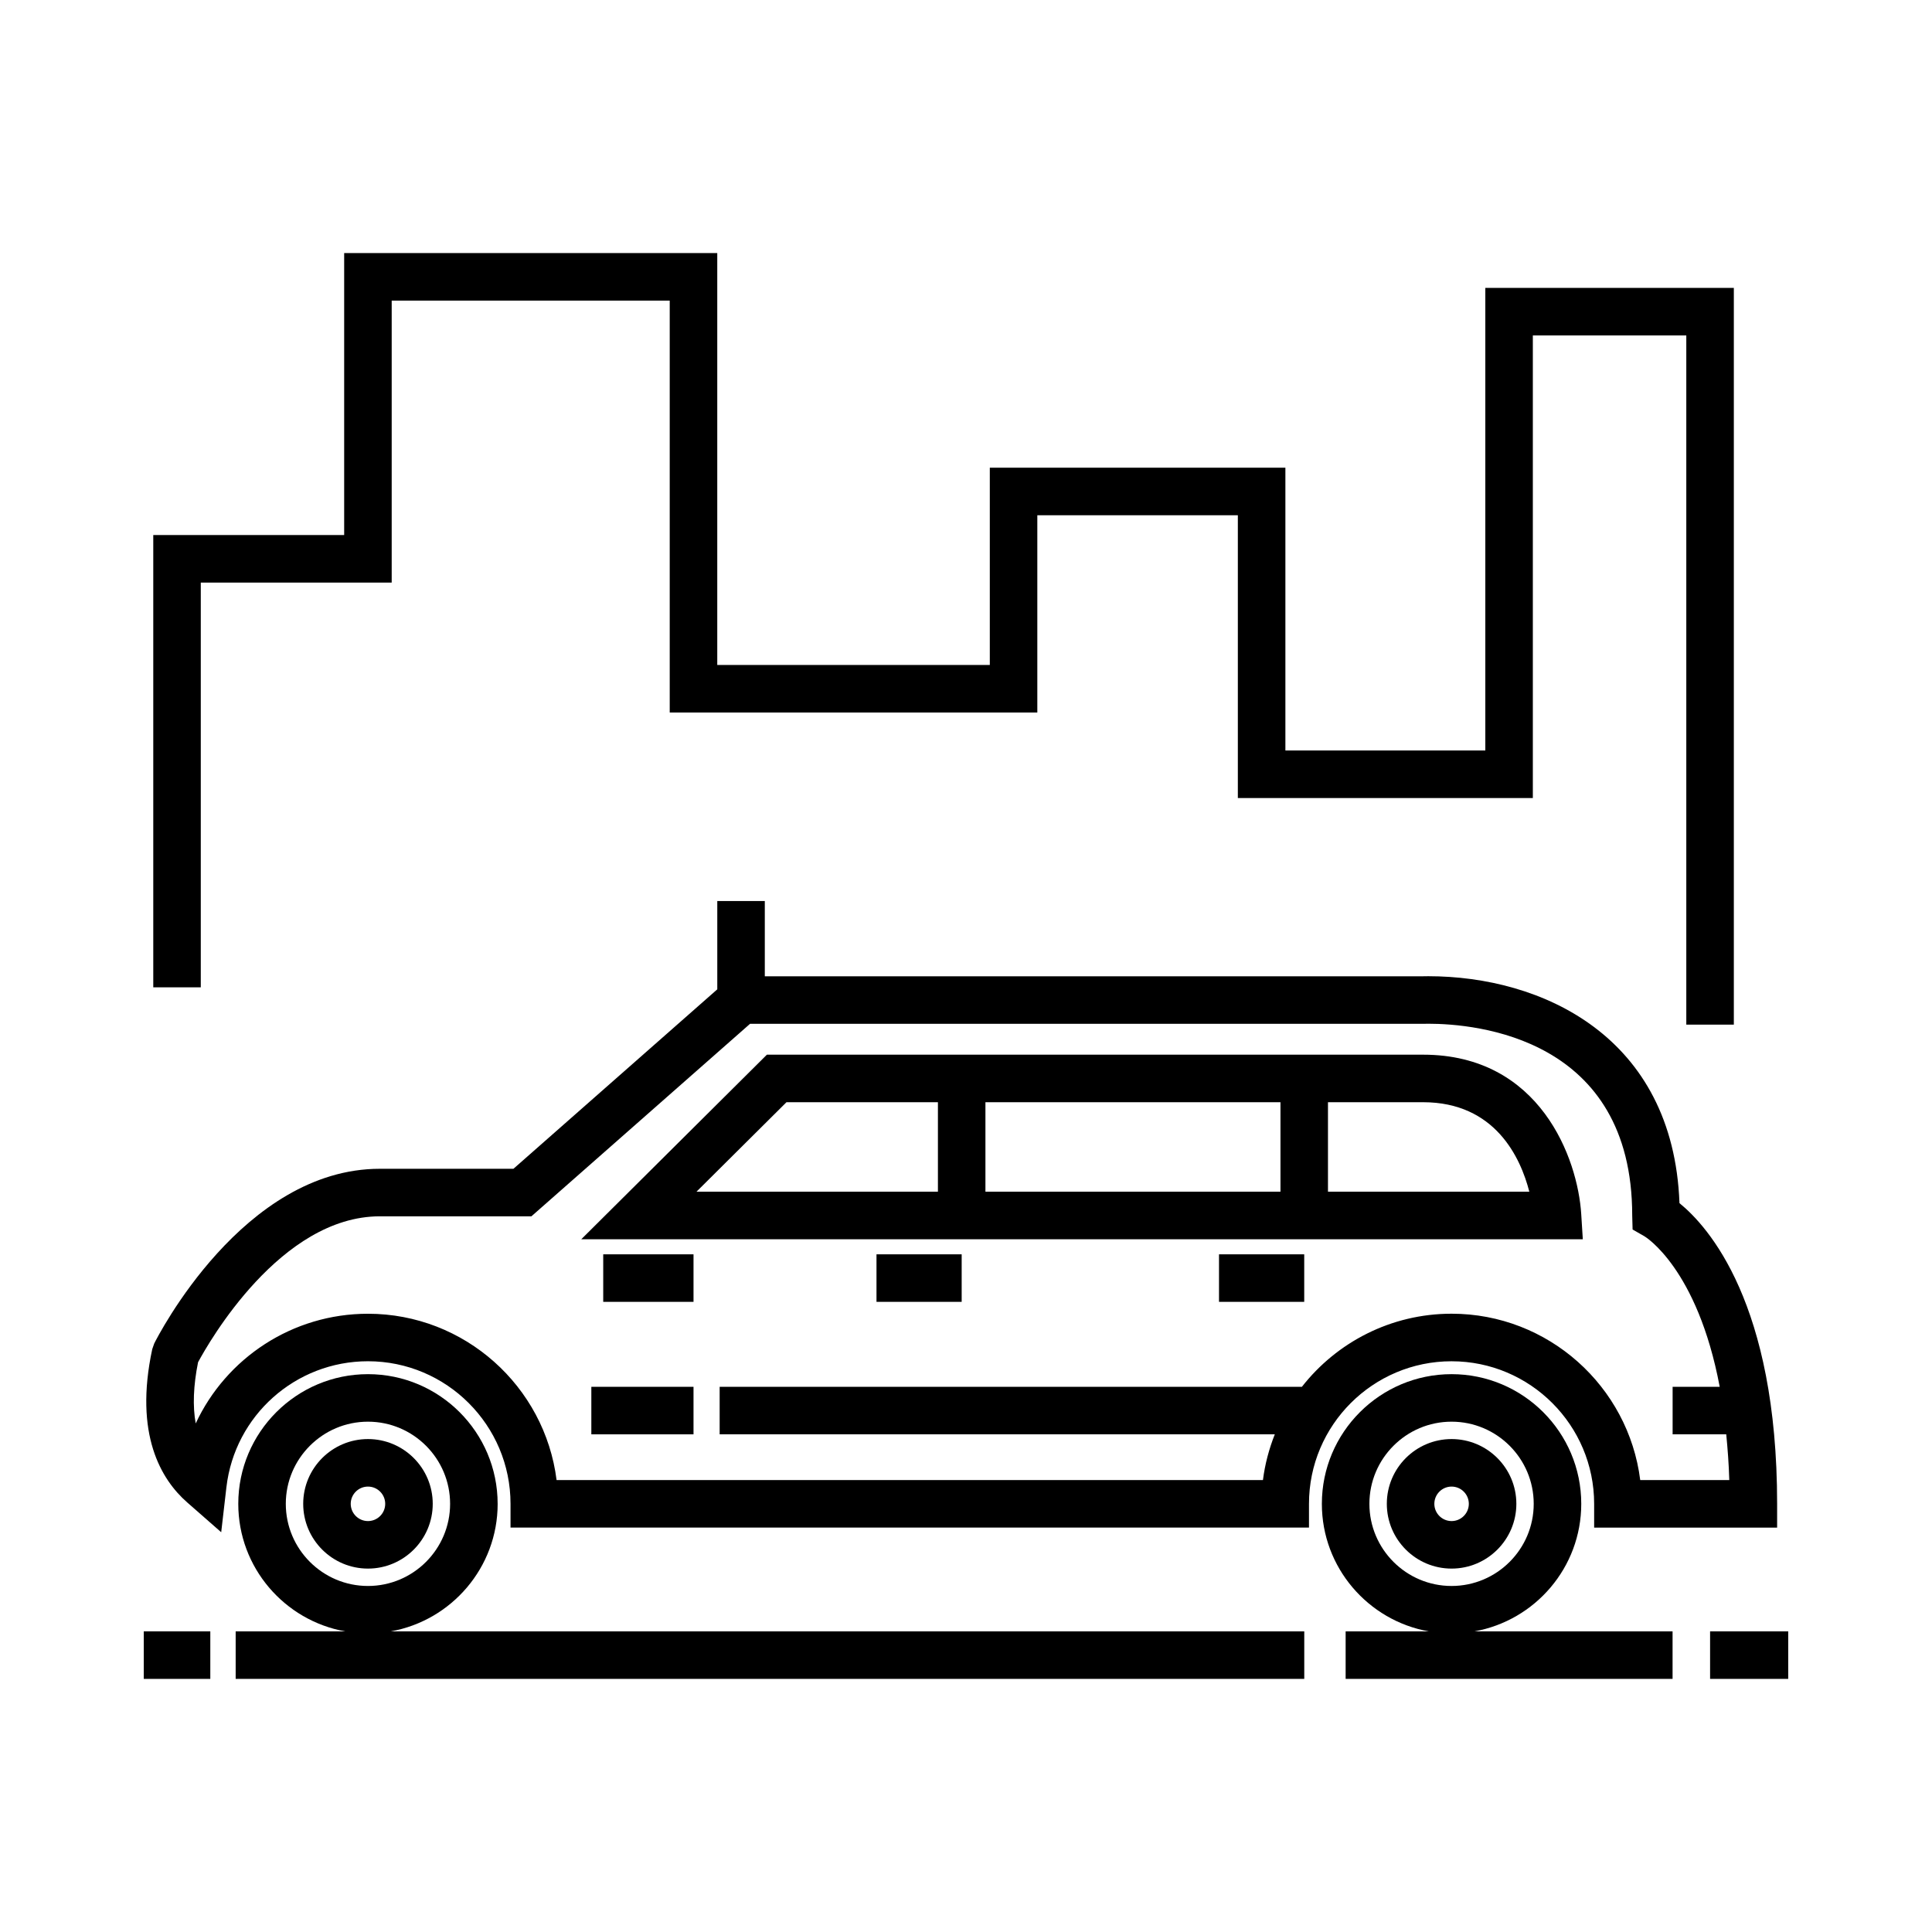
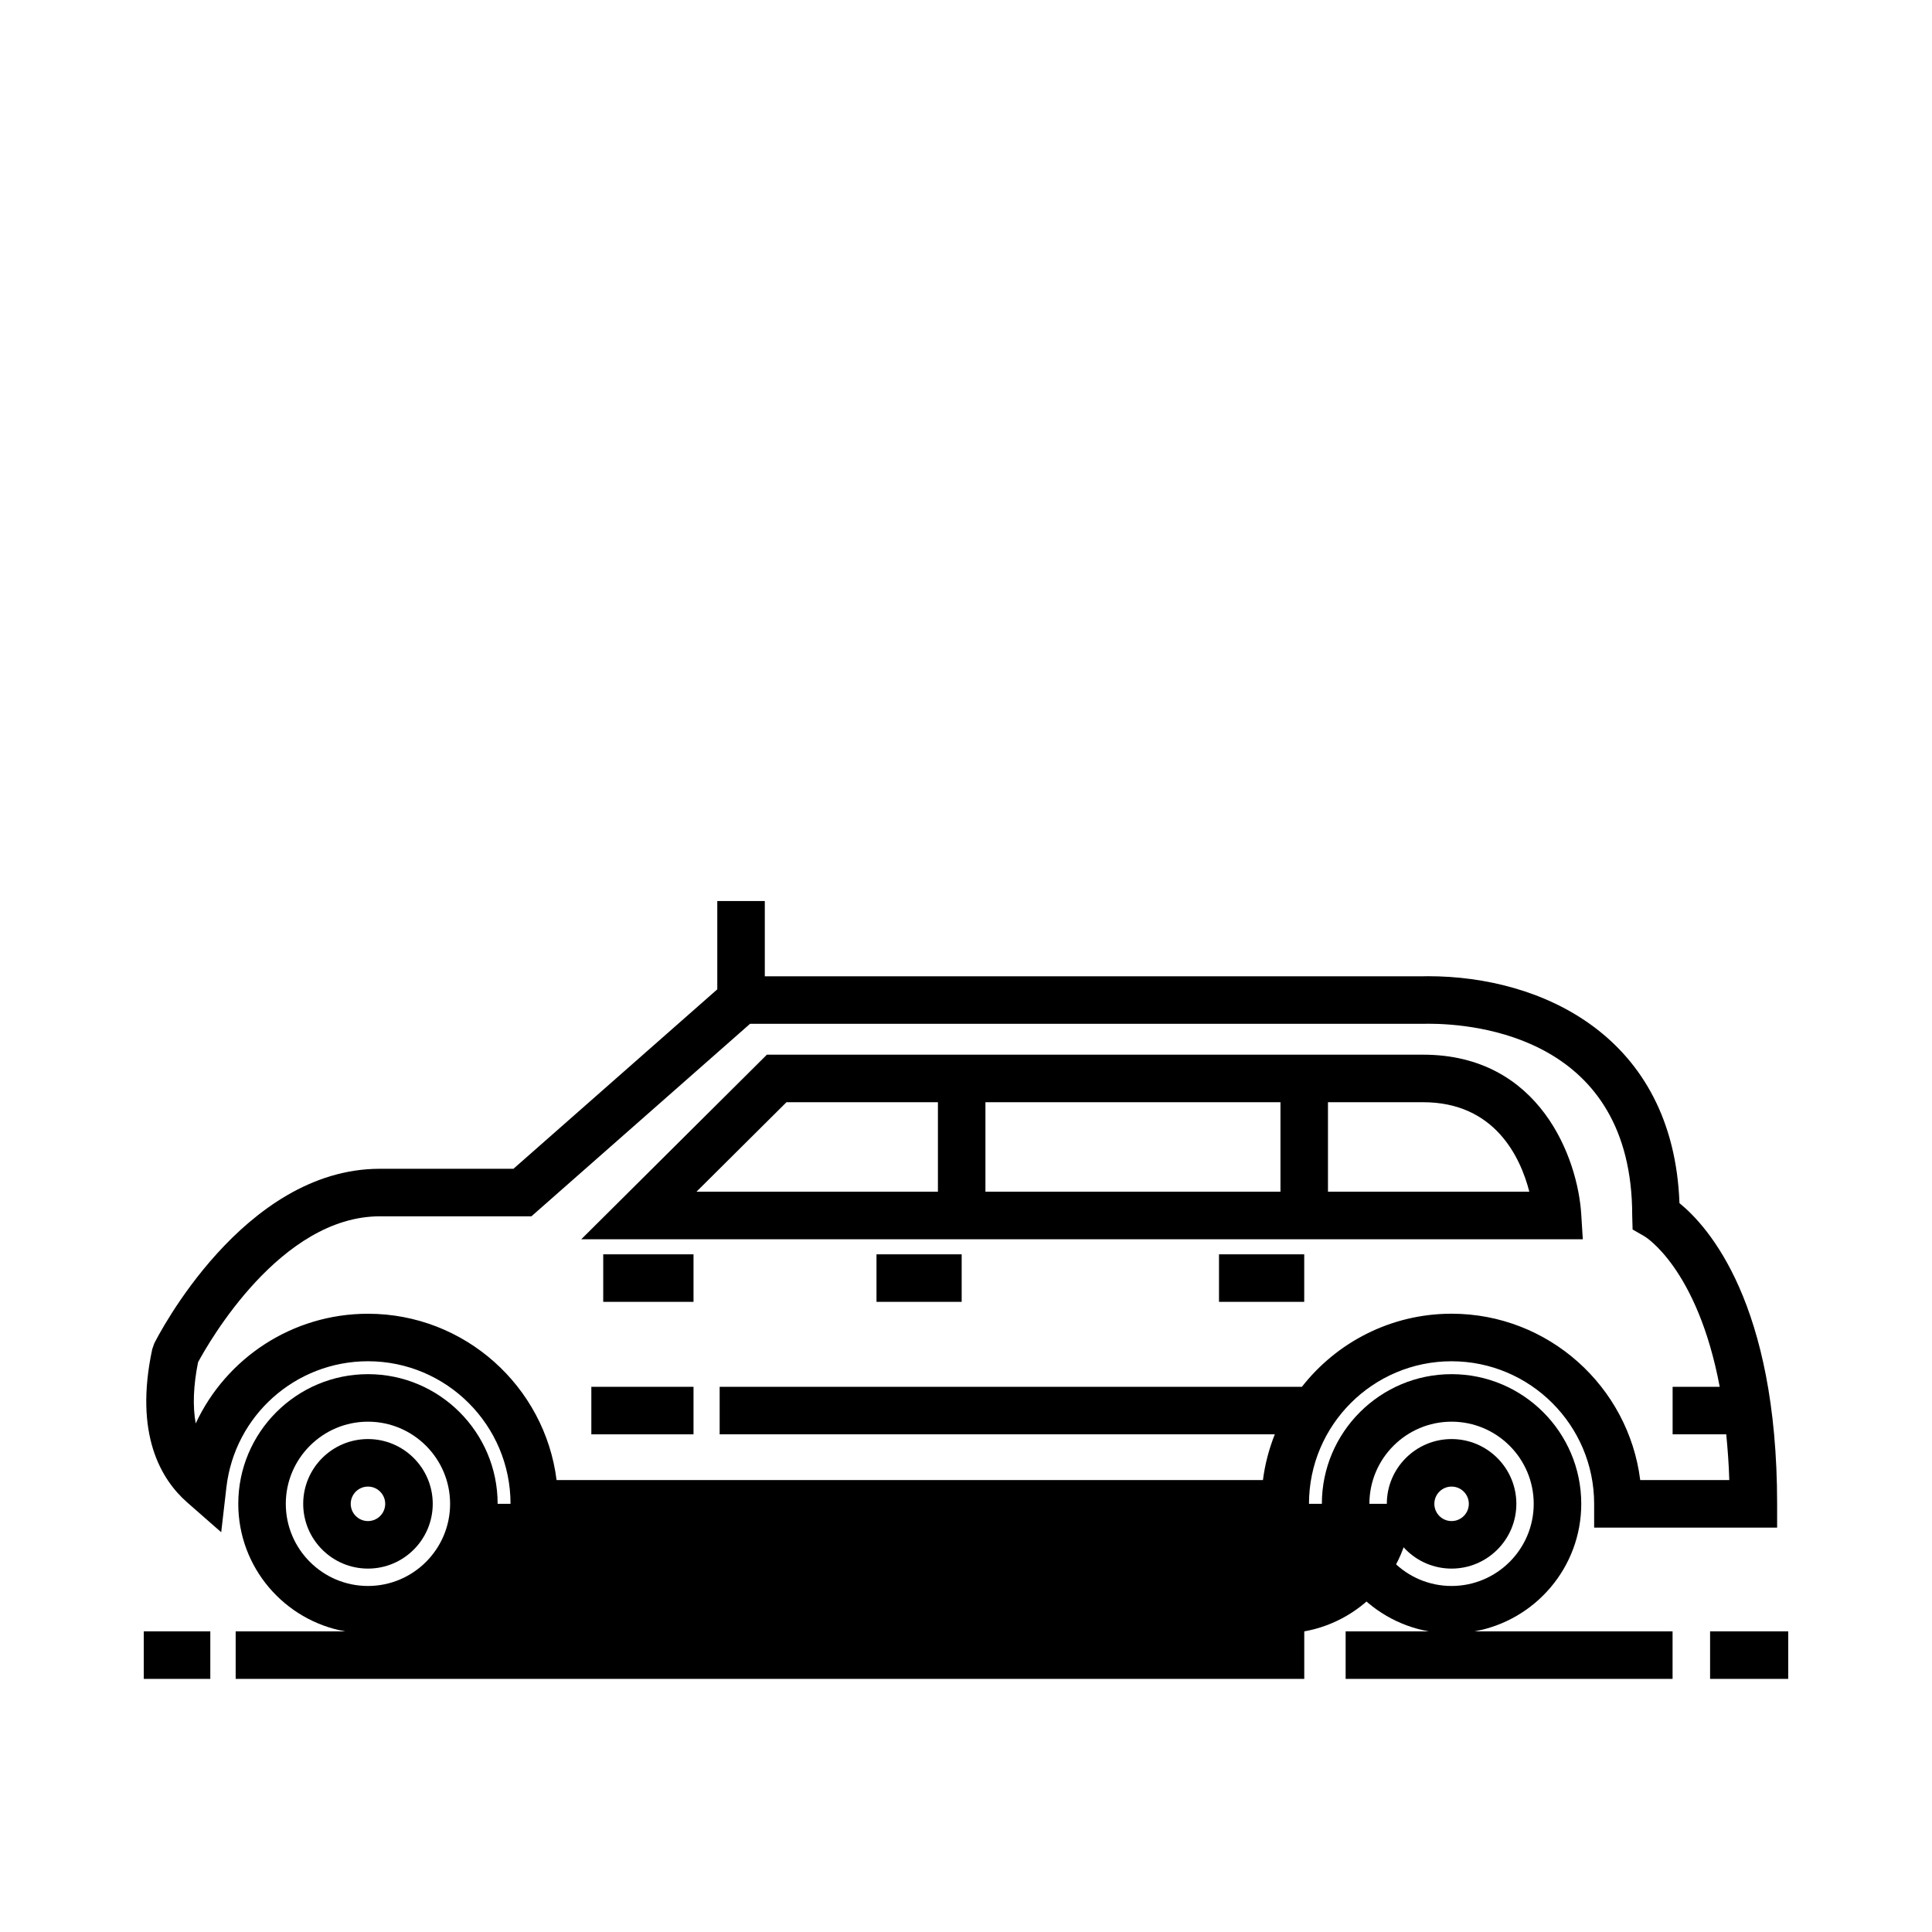
<svg xmlns="http://www.w3.org/2000/svg" fill="#000000" width="800px" height="800px" version="1.1" viewBox="144 144 512 512">
  <g>
-     <path d="m275.88 542.53c0-18.953-15.418-34.363-34.363-34.363-18.953 0-34.371 15.418-34.371 34.363 0 16.887 12.254 30.934 28.324 33.801h-29.016v12.594h283.19v-12.594h-242.08c16.074-2.867 28.32-16.914 28.32-33.801zm-56.141 0c0-12.004 9.77-21.77 21.773-21.77 12.004 0 21.77 9.766 21.77 21.77s-9.766 21.77-21.77 21.77c-12.004 0-21.773-9.766-21.773-21.77z" />
+     <path d="m275.88 542.53c0-18.953-15.418-34.363-34.363-34.363-18.953 0-34.371 15.418-34.371 34.363 0 16.887 12.254 30.934 28.324 33.801h-29.016v12.594h283.19v-12.594c16.074-2.867 28.32-16.914 28.32-33.801zm-56.141 0c0-12.004 9.77-21.77 21.773-21.77 12.004 0 21.77 9.766 21.77 21.77s-9.766 21.77-21.77 21.77c-12.004 0-21.773-9.766-21.773-21.77z" />
    <path d="m258.68 542.53c0-9.465-7.699-17.164-17.164-17.164-9.465 0-17.164 7.699-17.164 17.164s7.699 17.164 17.164 17.164c9.465 0 17.164-7.699 17.164-17.164zm-21.734 0c0-2.519 2.051-4.57 4.57-4.57s4.57 2.051 4.57 4.57-2.051 4.57-4.57 4.57-4.57-2.051-4.57-4.57z" />
    <path d="m545.85 542.53c0-9.465-7.699-17.164-17.164-17.164s-17.164 7.699-17.164 17.164 7.699 17.164 17.164 17.164 17.164-7.699 17.164-17.164zm-21.734 0c0-2.519 2.051-4.57 4.57-4.57 2.519 0 4.57 2.051 4.57 4.57s-2.051 4.57-4.57 4.57c-2.519 0-4.57-2.051-4.57-4.57z" />
    <path d="m563.05 542.53c0-18.953-15.422-34.363-34.371-34.363-18.949 0-34.371 15.418-34.371 34.363 0 16.887 12.254 30.934 28.324 33.801h-22.023v12.594h86.641v-12.594h-52.523c16.078-2.867 28.324-16.914 28.324-33.801zm-56.145 0c0-12.004 9.766-21.77 21.773-21.77 12.012 0 21.773 9.766 21.773 21.77s-9.766 21.77-21.773 21.77c-12.008 0-21.773-9.766-21.773-21.77z" />
    <path d="m528.68 504.75c20.836 0 37.785 16.949 37.785 37.785v6.297h48.492v-6.297c0-53.098-18.211-73.465-25.879-79.688-1.641-44.305-36.566-60.141-66.578-60.141-0.848 0-1.391 0.016-1.449 0.02h-174.37v-19.941h-12.594v23.398l-54.02 47.555h-35.406c-36.223 0-58.844 44.41-59.793 46.305l-0.523 1.496c-4.848 22.602 2.359 34.555 9.25 40.605l9.027 7.914 1.379-11.926c2.207-19.027 18.332-33.387 37.508-33.387 20.836 0 37.785 16.949 37.785 37.785v6.297h211.6v-6.297c-0.004-20.832 16.945-37.781 37.781-37.781zm-237.18 31.488c-3.109-24.816-24.344-44.082-49.988-44.082-20.043 0-37.578 11.758-45.648 29.07-0.828-4.574-0.625-10.016 0.625-16.219 2.805-5.215 21.828-38.672 48.176-38.672h40.164l57.938-51.012 178.65-0.004 1.094-0.02c12.68 0 54.043 3.668 54.043 50.828l0.102 3.703 3.164 1.812c0.176 0.102 14.008 8.473 19.922 39.875h-12.48v12.594h14.211c0.371 3.809 0.68 7.777 0.805 12.117h-23.602c-3.109-24.816-24.34-44.082-49.988-44.082-16.09 0-30.441 7.586-39.672 19.371h-154.3v12.594h147.12c-1.516 3.84-2.609 7.883-3.141 12.117l-187.19 0.004z" />
    <path d="m563.04 465.73c-0.91-14.605-10.832-42.23-41.918-42.23l-173.89 0.004-49.191 48.914h265.42zm-79.703-29.633v23.723h-78.188v-23.723zm-130.91 0h40.133v23.723h-63.992zm143.5 23.723v-23.723h25.191c19.16 0 25.867 14.75 28.172 23.723z" />
    <path d="m376.28 476.41h22.574v12.594h-22.574z" />
    <path d="m467.05 476.41h22.582v12.594h-22.582z" />
    <path d="m300.71 511.52h27.078v12.594h-27.078z" />
    <path d="m597.19 576.33h20.707v12.594h-20.707z" />
    <path d="m182.1 576.33h17.633v12.594h-17.633z" />
    <path d="m303.86 476.41h23.93v12.594h-23.93z" />
-     <path d="m197.21 298.39h50.594v-74.73h73.68v109.16h97.418v-52.27h53.141v74.941h78.176v-122.59h40.668v182.63h12.598v-195.23h-65.859v122.59h-52.984v-74.945h-78.332v52.273h-72.227v-109.16h-98.875v74.73h-50.59v119.87h12.594z" />
  </g>
</svg>